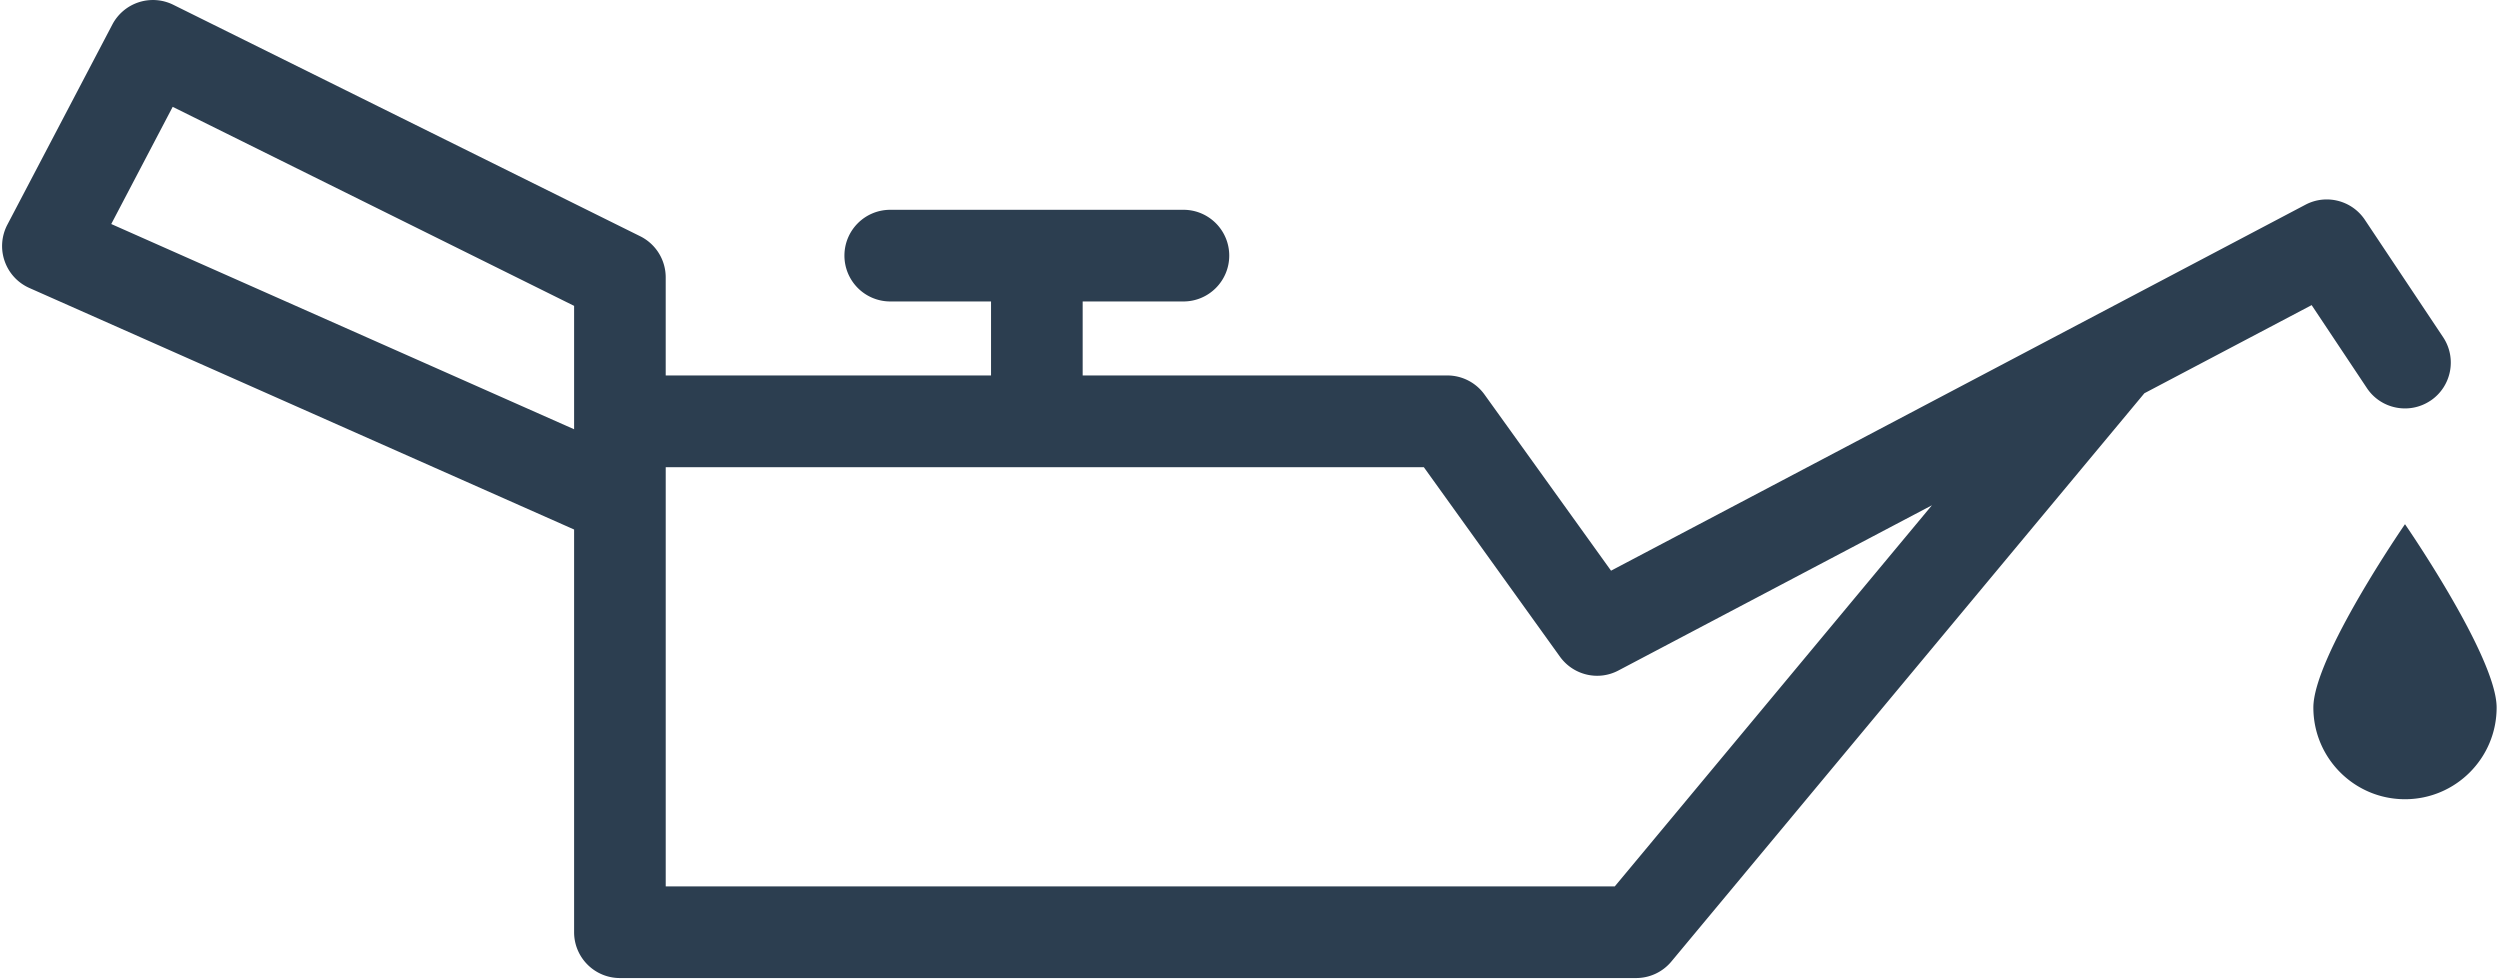
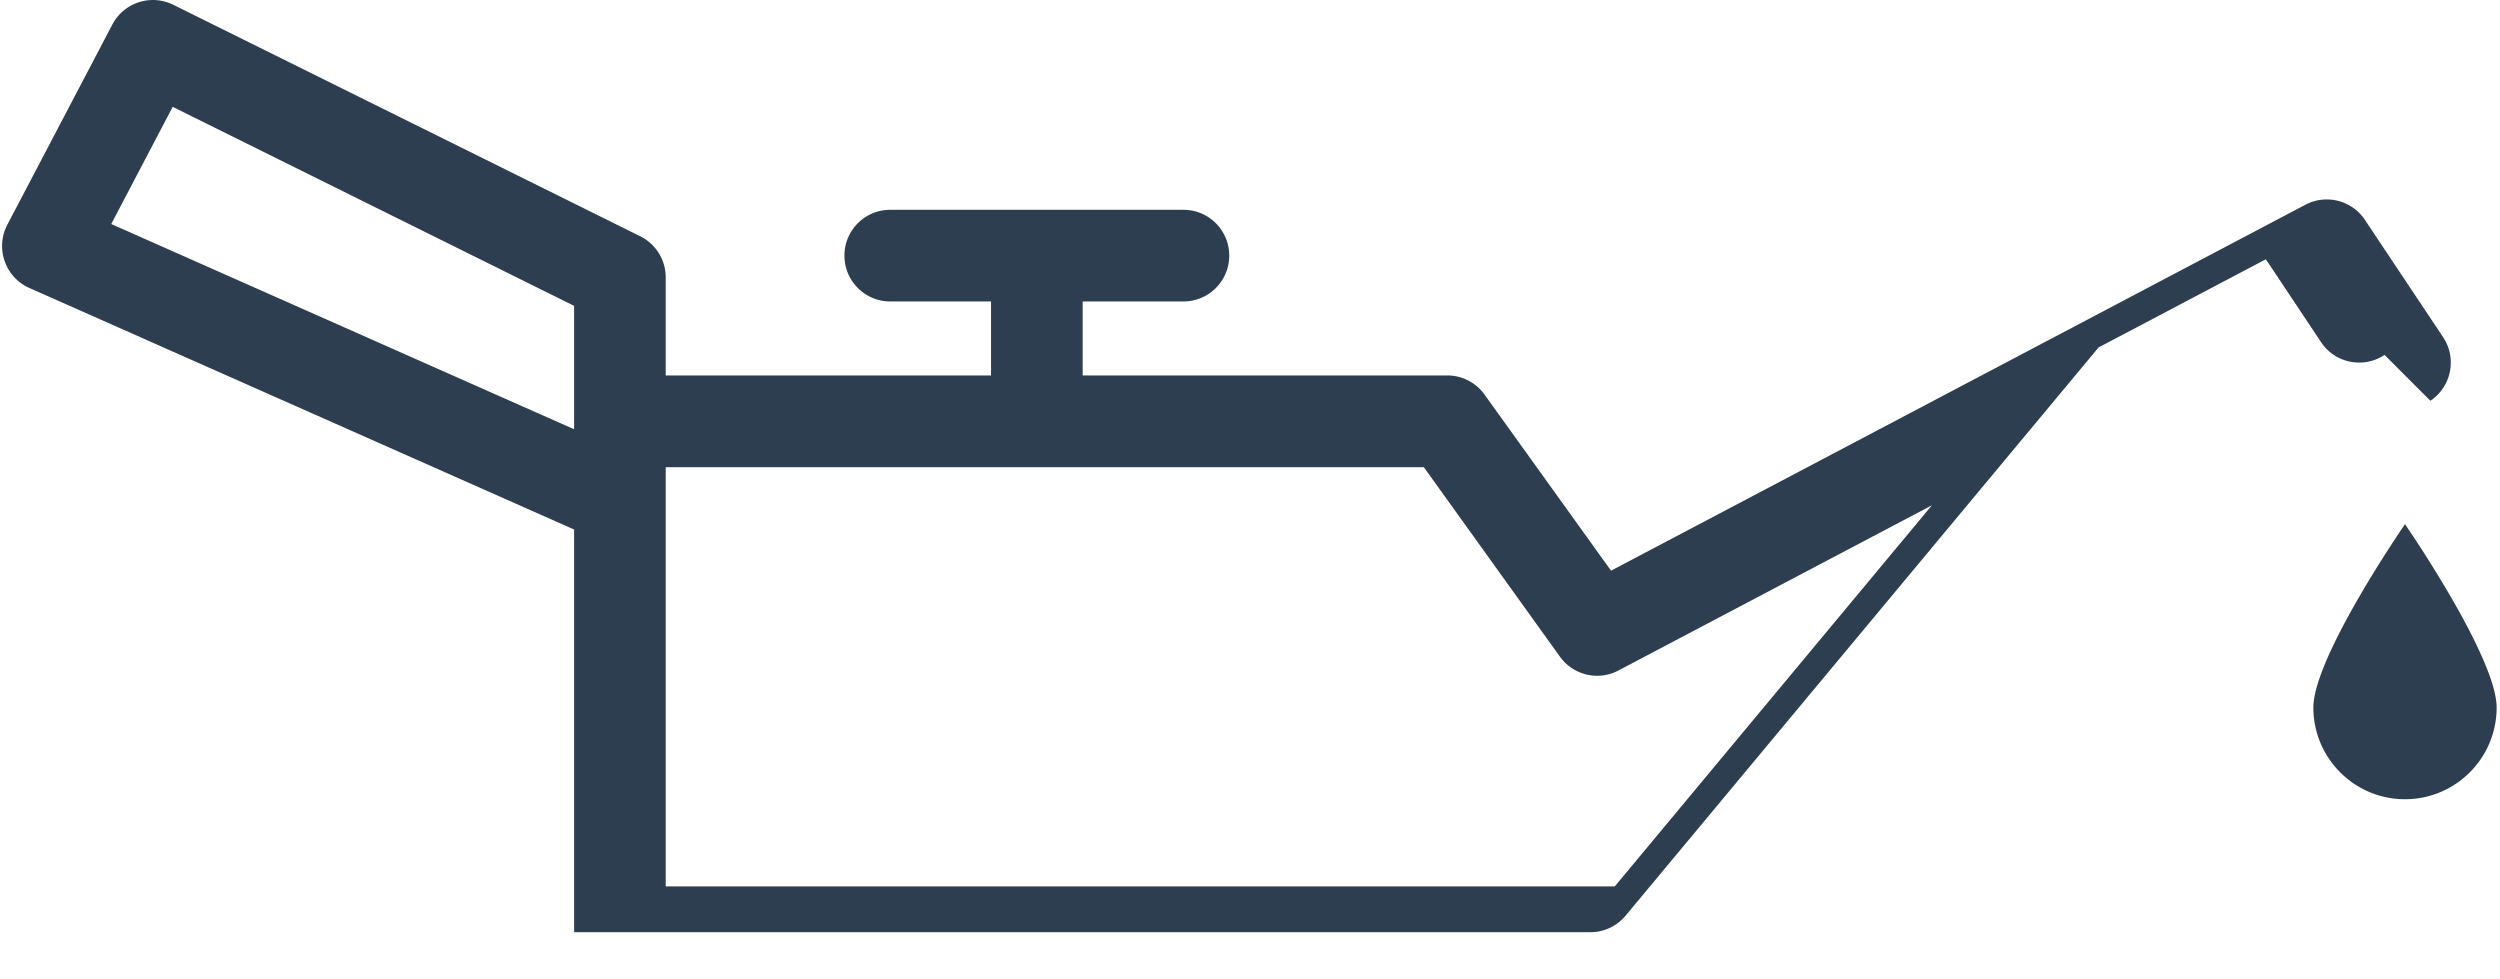
<svg xmlns="http://www.w3.org/2000/svg" width="600" height="235" viewBox="0 0 599 235">
-   <path d="M582.793 96.184c5.051-3.371 6.418-10.195 3.059-15.254l-18.773-28.16c-3.117-4.684-9.289-6.27-14.277-3.633l-166.652 87.828-30.367-42.273a11 11 0 0 0-8.934-4.582H259.34V72.352h24.188c6.07-.004 10.988-4.93 10.988-11.004s-4.918-10.996-10.988-10.996H213.16c-6.078 0-10.996 4.922-10.996 10.996a11 11 0 0 0 10.996 11.004h24.188v17.758H159.27V66.563a11.01 11.01 0 0 0-6.113-9.859L41.074 1.141a11 11 0 0 0-14.617 4.758L1.258 53.941c-1.406 2.699-1.648 5.863-.641 8.727 1 2.883 3.141 5.203 5.93 6.445l130.738 57.969v96.645c0 6.074 4.918 11 10.988 11.004h243.918a10.99 10.99 0 0 0 8.441-3.969l113.41-136.25c.035-.043.07-.078.109-.129l40.145-21.156 13.258 19.91c3.359 5.055 10.203 6.395 15.23 3.043zM26.199 53.766l14.746-28.125 96.34 47.766v29.617zm360.848 158.969H159.273V112.121h181.945l32.668 45.48c3.211 4.453 9.199 5.887 14.047 3.309l75.23-39.645zm189.652-86.93s-21.992 31.859-21.992 44.008c0 12.137 9.848 22 21.992 22s21.992-9.859 21.992-22.008-21.992-44-21.992-44zm0 0" fill="rgb(17.255%,24.314%,31.373%)" />
+   <path d="M582.793 96.184c5.051-3.371 6.418-10.195 3.059-15.254l-18.773-28.16c-3.117-4.684-9.289-6.27-14.277-3.633l-166.652 87.828-30.367-42.273a11 11 0 0 0-8.934-4.582H259.34V72.352h24.188c6.07-.004 10.988-4.93 10.988-11.004s-4.918-10.996-10.988-10.996H213.16c-6.078 0-10.996 4.922-10.996 10.996a11 11 0 0 0 10.996 11.004h24.188v17.758H159.27V66.563a11.01 11.01 0 0 0-6.113-9.859L41.074 1.141a11 11 0 0 0-14.617 4.758L1.258 53.941c-1.406 2.699-1.648 5.863-.641 8.727 1 2.883 3.141 5.203 5.93 6.445l130.738 57.969v96.645h243.918a10.99 10.99 0 0 0 8.441-3.969l113.41-136.25c.035-.043.07-.078.109-.129l40.145-21.156 13.258 19.91c3.359 5.055 10.203 6.395 15.23 3.043zM26.199 53.766l14.746-28.125 96.34 47.766v29.617zm360.848 158.969H159.273V112.121h181.945l32.668 45.48c3.211 4.453 9.199 5.887 14.047 3.309l75.23-39.645zm189.652-86.93s-21.992 31.859-21.992 44.008c0 12.137 9.848 22 21.992 22s21.992-9.859 21.992-22.008-21.992-44-21.992-44zm0 0" fill="rgb(17.255%,24.314%,31.373%)" />
</svg>